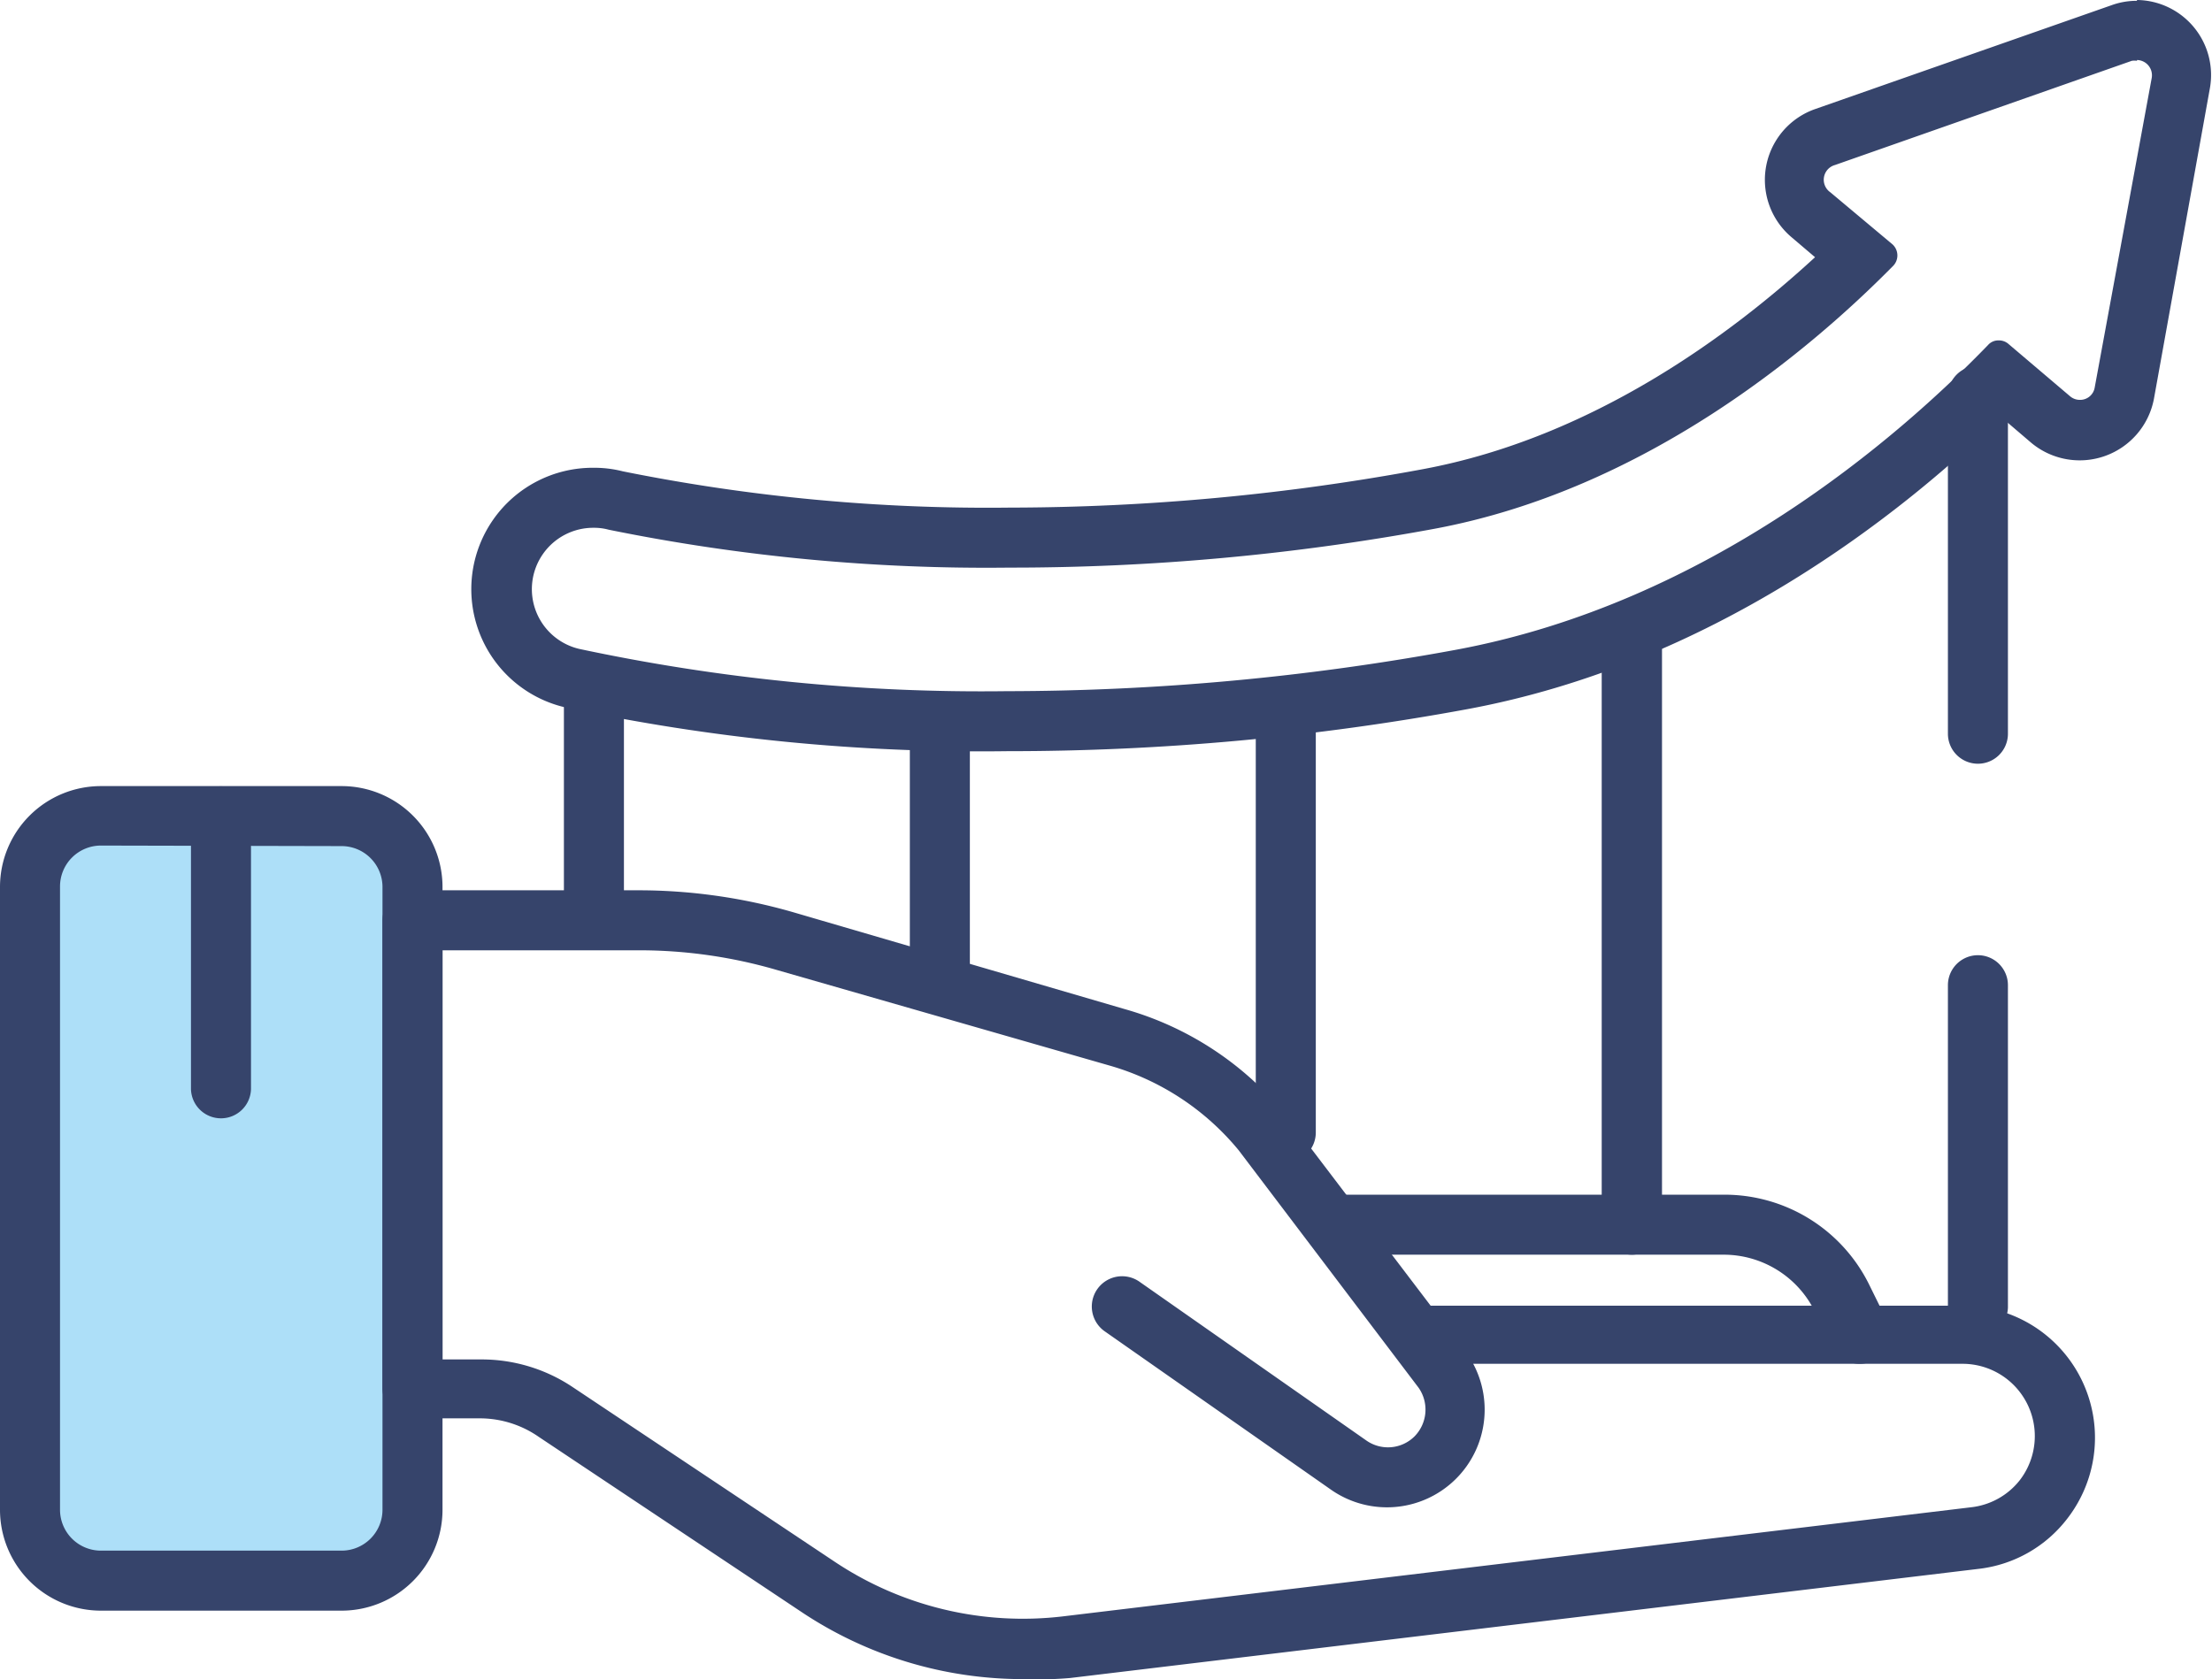
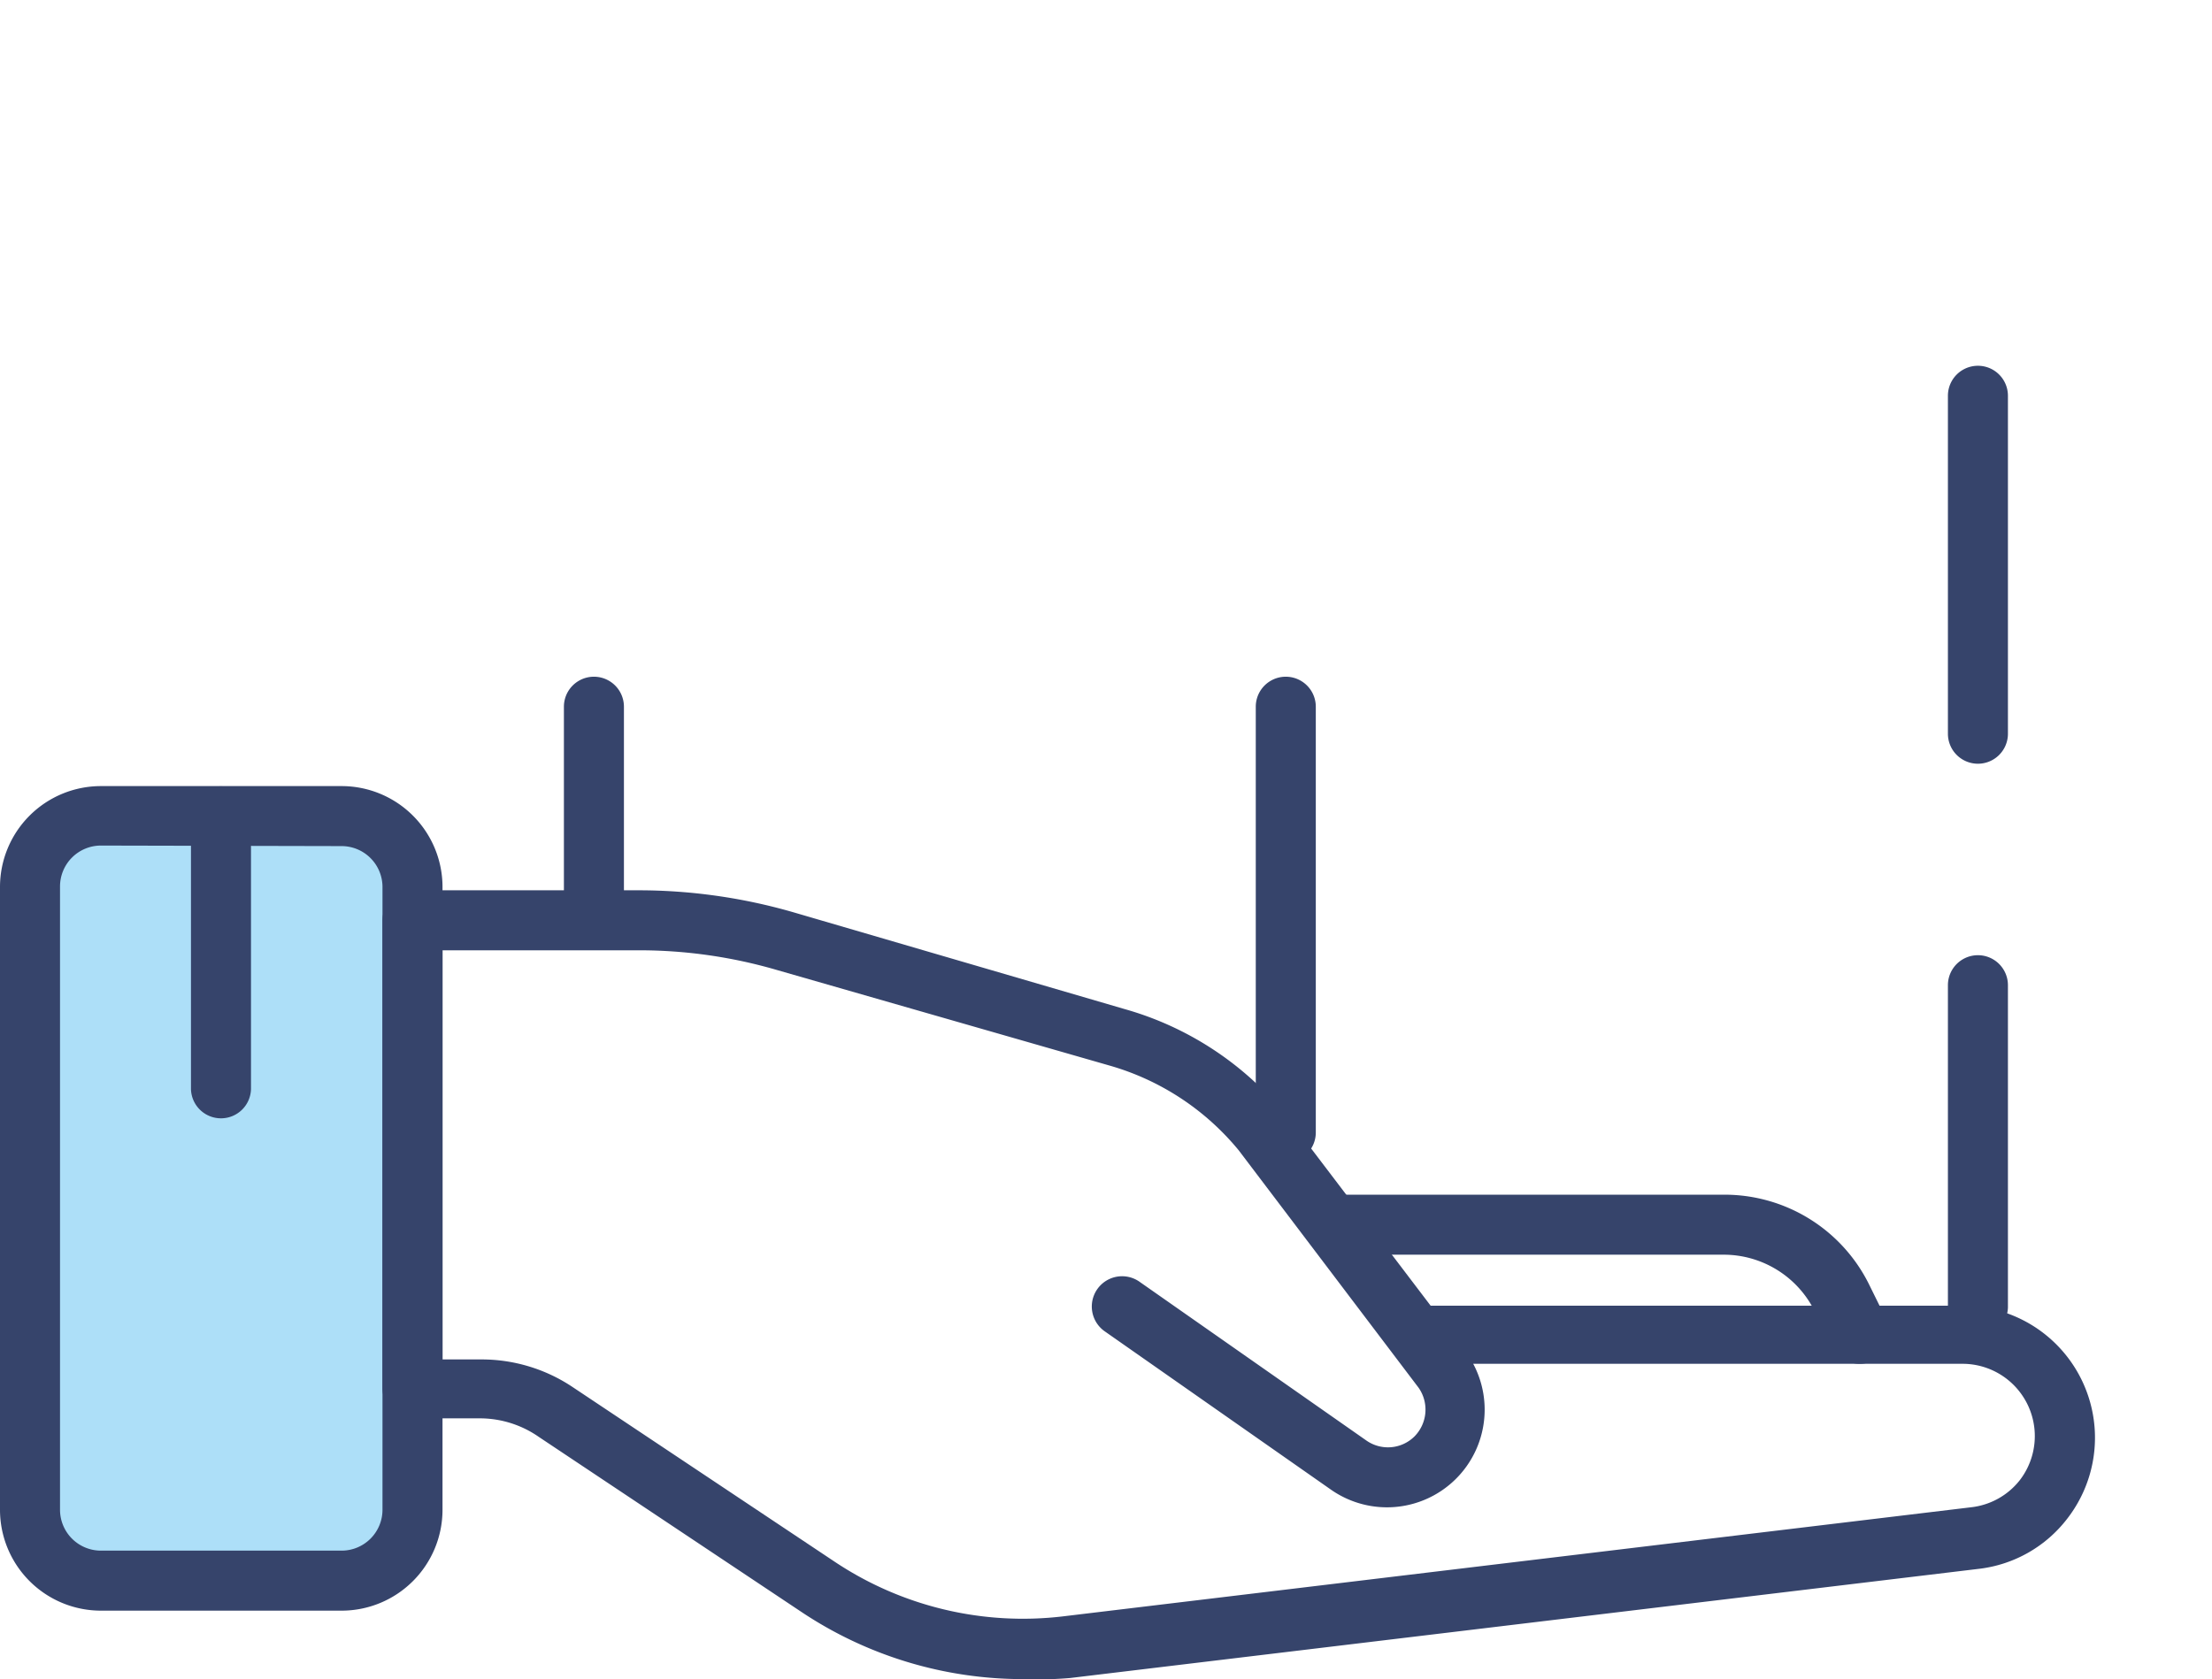
<svg xmlns="http://www.w3.org/2000/svg" viewBox="0 0 81.08 61.56">
  <defs>
    <style>.cls-1{fill:#addff8;}.cls-2{fill:#36446b;}</style>
  </defs>
  <g id="Camada_2" data-name="Camada 2">
    <g id="Layer_1" data-name="Layer 1">
      <rect class="cls-1" x="1.1" y="29.92" width="14.02" height="28.03" rx="2.6" />
      <path class="cls-2" d="M12.52,59.05H3.7A3.7,3.7,0,0,1,0,55.35V32.52a3.7,3.7,0,0,1,3.7-3.7h8.82a3.7,3.7,0,0,1,3.7,3.7V55.35A3.7,3.7,0,0,1,12.52,59.05ZM3.7,31a1.5,1.5,0,0,0-1.5,1.5V55.35a1.5,1.5,0,0,0,1.5,1.5h8.82a1.5,1.5,0,0,0,1.5-1.5V32.52a1.5,1.5,0,0,0-1.5-1.5Z" />
      <path class="cls-2" d="M8.11,41A1.1,1.1,0,0,1,7,39.93v-10a1.1,1.1,0,0,1,2.2,0v10A1.1,1.1,0,0,1,8.11,41Z" />
      <path class="cls-2" d="M37.5,61.56a14.62,14.62,0,0,1-8.12-2.46l-9.63-6.42A3.79,3.79,0,0,0,17.64,52H15.12a1.1,1.1,0,0,1-1.1-1.1V33.74a1.1,1.1,0,0,1,1.1-1.1H23.4a20.47,20.47,0,0,1,5.66.8L41.24,37a11.7,11.7,0,0,1,5.88,3.87l5.32,7h19.5a4.84,4.84,0,0,1,3.84,7.8,4.78,4.78,0,0,1-3.27,1.85l-33.29,4A14.17,14.17,0,0,1,37.5,61.56ZM16.22,49.84h1.42a6,6,0,0,1,3.33,1l9.63,6.42a12.43,12.43,0,0,0,8.36,2l33.29-4a2.64,2.64,0,0,0,1.79-1A2.65,2.65,0,0,0,71.94,50H54a3.58,3.58,0,0,1-5.22,4.61l-8.3-5.81A1.1,1.1,0,1,1,41.78,47l8.3,5.81a1.38,1.38,0,0,0,1.77-.15A1.4,1.4,0,0,0,52,50.88l-6.59-8.7a9.51,9.51,0,0,0-4.76-3.12l-12.18-3.5a18,18,0,0,0-5.05-.72H16.22Z" />
      <path class="cls-2" d="M68.18,50a1.09,1.09,0,0,1-1-.61l-.67-1.33A3.72,3.72,0,0,0,63.19,46h-14a1.1,1.1,0,1,1,0-2.2h14a5.91,5.91,0,0,1,5.31,3.27l.66,1.34a1.1,1.1,0,0,1-1,1.59Z" />
      <path class="cls-2" d="M72.5,49a1.1,1.1,0,0,1-1.1-1.1V36.12a1.1,1.1,0,0,1,2.2,0V47.94A1.1,1.1,0,0,1,72.5,49Z" />
-       <path class="cls-2" d="M59.81,46a1.11,1.11,0,0,1-1.1-1.1V23a1.11,1.11,0,0,1,2.21,0v21.9A1.11,1.11,0,0,1,59.81,46Z" />
      <path class="cls-2" d="M47.13,42.62a1.1,1.1,0,0,1-1.1-1.1V25.91a1.1,1.1,0,1,1,2.2,0V41.52A1.1,1.1,0,0,1,47.13,42.62Z" />
-       <path class="cls-2" d="M34.45,36.57a1.1,1.1,0,0,1-1.1-1.1V26.91a1.1,1.1,0,0,1,2.2,0v8.56A1.1,1.1,0,0,1,34.45,36.57Z" />
      <path class="cls-2" d="M21.77,34.65a1.1,1.1,0,0,1-1.1-1.1V25.91a1.1,1.1,0,1,1,2.2,0v7.64A1.1,1.1,0,0,1,21.77,34.65Z" />
      <path class="cls-2" d="M72.5,28a1.1,1.1,0,0,1-1.1-1.1V14.51a1.1,1.1,0,1,1,2.2,0v12.4A1.1,1.1,0,0,1,72.5,28Z" />
-       <path class="cls-2" d="M78.33,2.2a.56.56,0,0,1,.54.66L76.78,14.21a.54.54,0,0,1-.54.45.55.55,0,0,1-.36-.13l-2.26-1.92a.53.53,0,0,0-.36-.13.5.5,0,0,0-.39.17c-3.3,3.41-10.25,9.45-19.49,11.17a91,91,0,0,1-16.47,1.52,70.69,70.69,0,0,1-15.68-1.55,2.25,2.25,0,0,1,.54-4.44,2,2,0,0,1,.54.07A69.36,69.36,0,0,0,37,20.81a85.38,85.38,0,0,0,15.56-1.42c7.77-1.44,13.83-6.6,16.81-9.62a.55.55,0,0,0,0-.81L67.09,7.05a.56.56,0,0,1,.17-1L78.14,2.23a.58.58,0,0,1,.19,0m0-2.2a2.68,2.68,0,0,0-.93.16L66.53,4a2.75,2.75,0,0,0-.87,4.69l.87.74c-3.05,2.81-8.14,6.61-14.37,7.77A83.33,83.33,0,0,1,37,18.61a67.6,67.6,0,0,1-14.17-1.33,4.22,4.22,0,0,0-1.06-.13,4.45,4.45,0,0,0-1.07,8.78,72.61,72.61,0,0,0,16.21,1.61A92.73,92.73,0,0,0,53.78,26c8.9-1.65,15.76-7,19.57-10.71l1.1.94a2.77,2.77,0,0,0,4.5-1.6L81,3.25A2.75,2.75,0,0,0,78.33,0Z" />
    </g>
  </g>
</svg>